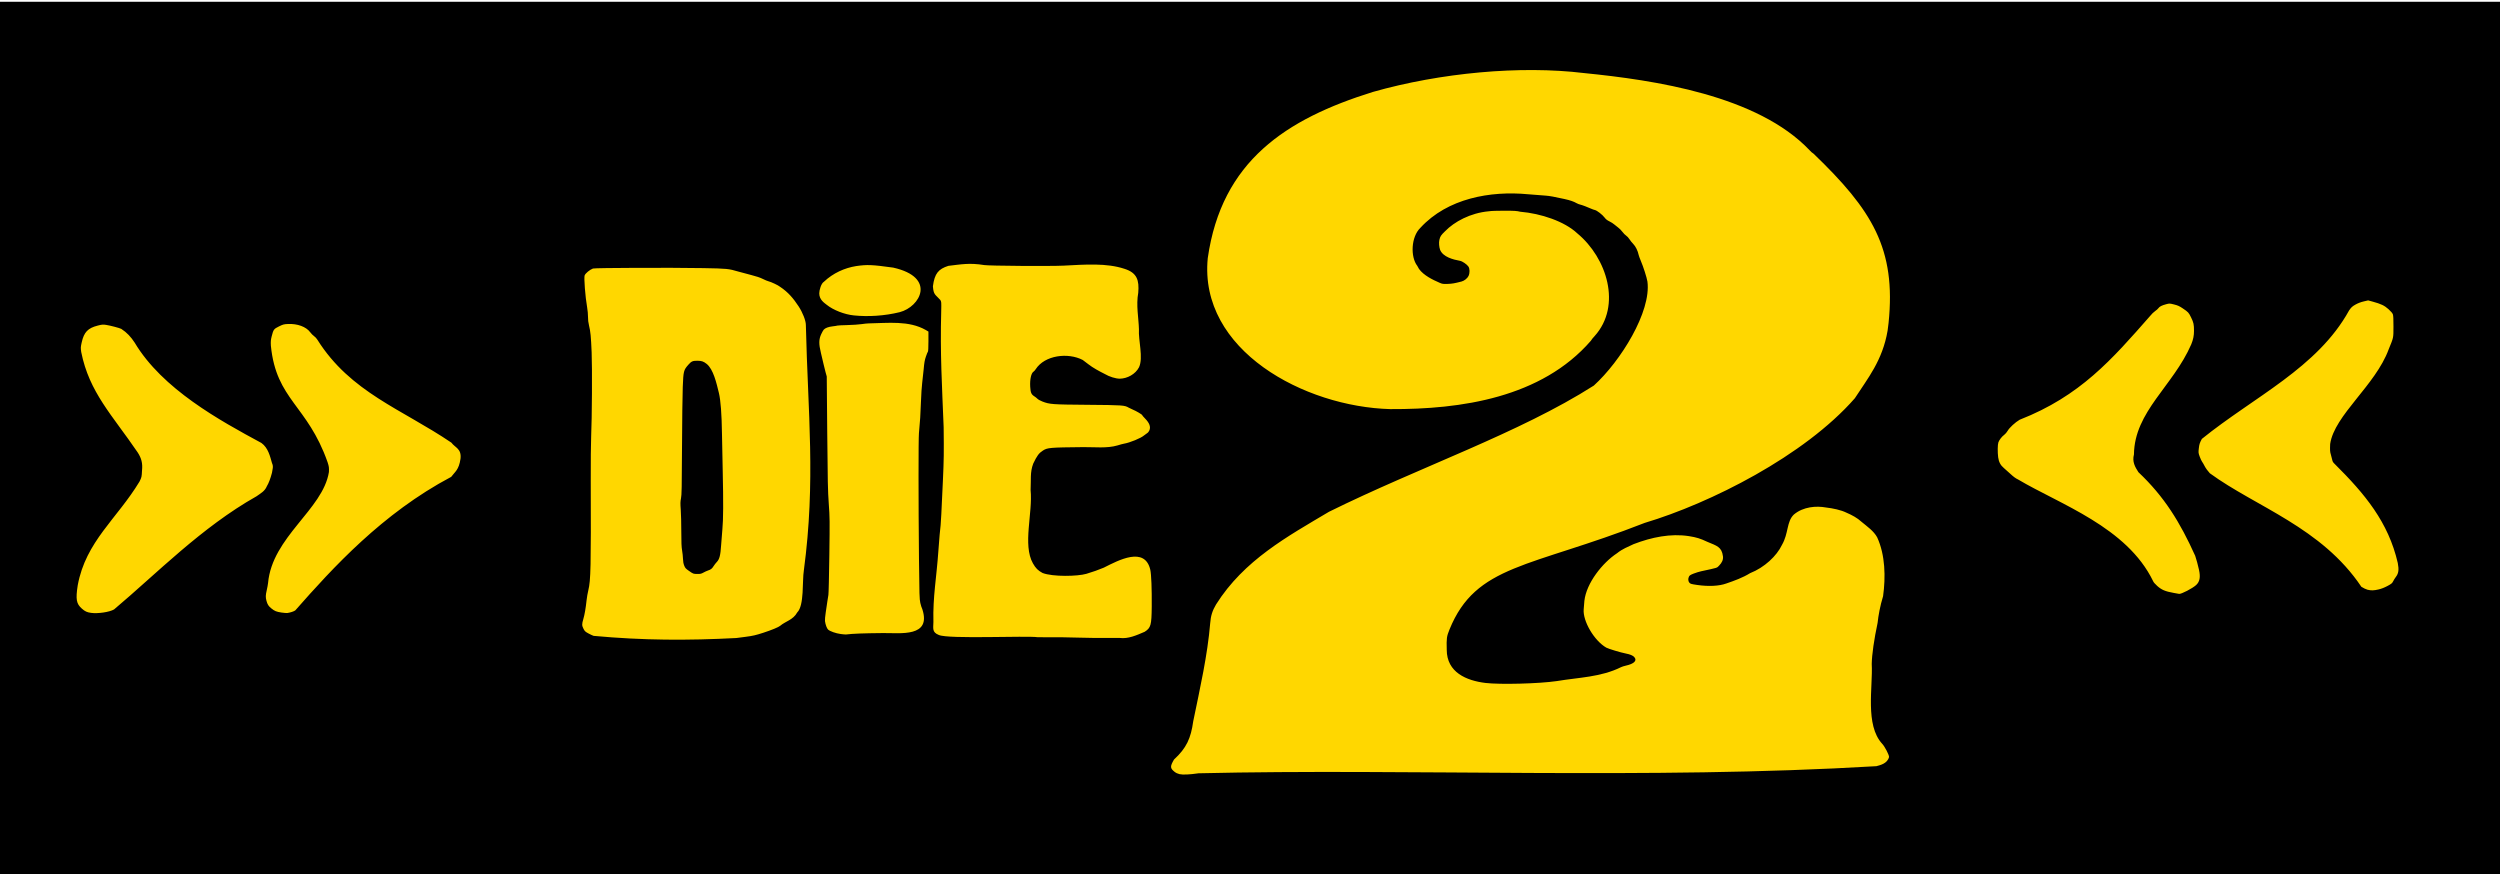
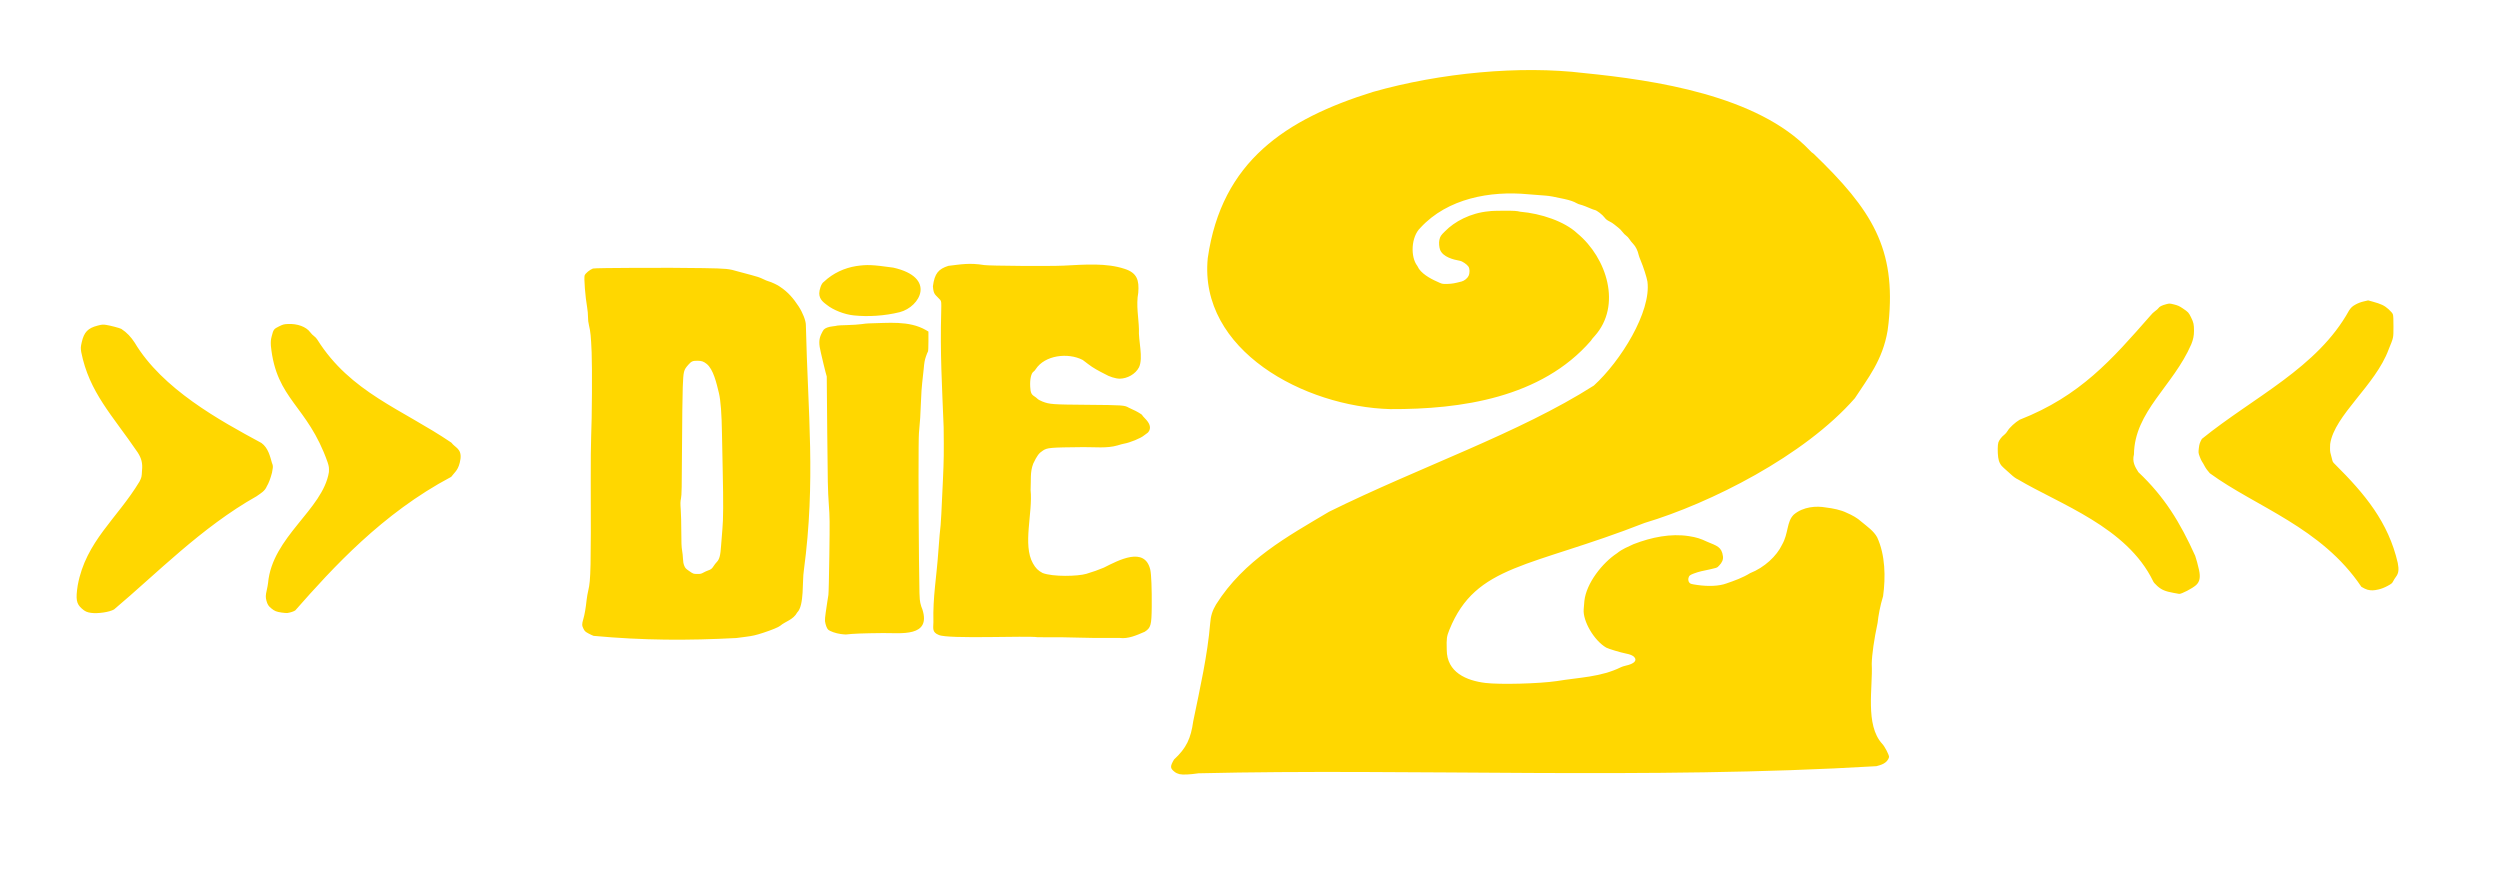
<svg xmlns="http://www.w3.org/2000/svg" version="1.1" width="286" height="100" id="svg2985">
  <defs id="defs2989" />
-   <rect width="287.953" height="100.571" x="-0.468" y="0.203" id="rect3005" style="fill:#000000;fill-opacity:1;fill-rule:nonzero;stroke:none" />
  <g transform="matrix(0.057,0,0,0.057,7.879,-26.155)" id="g2999" style="fill:#ffd700">
    <path d="m 2229.055,2012.581 c -3.425,-0.765 -7.199,-2.526 -9.755,-4.55 -9.258,-7.332 -9.43,-10.728 -1.254,-24.797 25.102,-23.07 33.8,-42.571 38.552,-76.664 13.785,-66.952 28.747,-132.855 34.058,-196.88 1.055,-14.618 4.373,-25.241 11.748,-37.617 56.167,-89.216 143.415,-136.515 226.738,-186.085 182.374,-90.159 381.67,-157.716 531.5,-253.279 53.734,-48.809 115.547,-148.22 107.57,-208.724 -1.43,-8.583 -8.114,-29.482 -13.399,-41.893 -1.948,-4.573 -3.832,-9.748 -4.188,-11.5 -1.671,-8.224 -6.087,-17.209 -10.833,-22.042 -2.668,-2.716 -6.181,-7.101 -7.807,-9.745 -1.627,-2.643 -4.53,-5.778 -6.453,-6.966 -1.922,-1.188 -5.316,-4.624 -7.54,-7.635 -2.225,-3.011 -6.055,-6.892 -8.511,-8.623 -2.457,-1.732 -6.001,-4.554 -7.877,-6.272 -1.876,-1.718 -6.234,-4.48 -9.686,-6.138 -4.53,-2.176 -7.249,-4.329 -9.775,-7.738 -4.169,-5.626 -15.286,-14.227 -19.5,-15.087 -1.65,-0.337 -4.8,-1.435 -7,-2.44 -7.329,-3.35 -18.957,-7.723 -22.5,-8.461 -1.925,-0.401 -5.074,-1.636 -6.997,-2.744 -5.942,-3.424 -13.053,-5.864 -24.503,-8.409 -20.096,-4.466 -29.924,-6.242 -37.5,-6.779 -4.125,-0.292 -20.148,-1.541 -35.607,-2.775 -75.512,-7.13 -161.361,8.078 -215.824,67.172 -19.23,18.351 -20.3,58.77 -6.439,76.5 l 3.456,6.2 c 9.417,13.018 27.372,21.754 41.681,27.928 5.172,2.241 6.824,2.461 16,2.132 9.056,-0.325 13.329,-1.065 27.821,-4.816 5.483,-1.419 11.818,-6.525 13.966,-11.257 2.732,-6.018 2.583,-14.441 -0.332,-18.79 -2.901,-4.328 -12.172,-10.661 -16.723,-11.424 -13.799,-2.494 -34.011,-7.662 -39.979,-21.883 -2.083,-5.546 -2.802,-14.76 -1.564,-20.045 1.729,-7.381 2.96,-9.252 11.602,-17.642 18.164,-18.661 50.416,-36.674 87.989,-39.918 3.842,-0.7 16.214,-1.156 30.595,-1.129 20.627,0.04 25.288,0.334 32,2.023 41.693,3.562 88.953,19.267 114.812,43.613 59.092,48.873 89.671,144.745 34.583,206.008 -3.206,3.3 -6.611,7.557 -7.568,9.459 -99.234,114.197 -260.147,137.765 -402.437,137.095 -172.302,-4.588 -384.587,-117.869 -366.419,-303.054 27.811,-194.832 157.142,-279.146 331.385,-333.517 135.552,-38.558 296.147,-53.377 423.5,-37.913 142.072,14.154 348.533,44.839 453.165,155.066 1.924,2.349 5.444,5.41 7.822,6.804 117.47,113.016 165.877,190.353 150.545,339.56 -0.506,5.225 -1.383,12.2 -1.95,15.5 -10.131,59.999 -40.133,96.18 -65.698,135.683 -101.427,116.036 -290.798,211.034 -421.885,250.256 -230.108,90.184 -338.557,82.841 -391.787,214.131 -5.595,13.876 -6.06,17.329 -5.451,40.43 0.043,45.572 39.678,61.98 77.737,66.647 29.404,3.508 107.893,1.457 143,-3.736 44.705,-7.454 88.467,-7.839 129,-27.913 1.925,-0.969 6.2,-2.346 9.5,-3.061 16.831,-3.645 23.481,-10.349 17.098,-17.237 -3.059,-3.301 -8.236,-5.462 -17.219,-7.187 -9.992,-1.919 -34.093,-9.182 -38.88,-11.716 -24.597,-14.149 -47.316,-53.527 -45.404,-76.798 0.332,-3.575 0.956,-11.225 1.386,-17 3.881,-35.654 36.337,-76.611 65.518,-95.675 10.879,-8.838 21.458,-12.588 33.17,-18.238 36.581,-14.102 74.635,-21.75 111.145,-16.117 15.44,2.477 22.544,4.672 36.82,11.377 19.075,8.076 29.055,9.994 31.504,29.241 0.763,6.49 -1.706,12.397 -7.77,18.592 -4.773,4.875 -1.491,3.845 -36.113,11.332 -3.709,0.802 -10.353,2.85 -14.765,4.552 -6.209,2.394 -8.357,3.742 -9.506,5.965 -2.194,4.243 -1.876,9.412 0.765,12.437 1.999,2.29 3.757,2.796 15.75,4.535 22.746,3.298 44.121,2.221 58.205,-2.933 16.326,-5.594 33.141,-11.608 47.828,-20.741 28.881,-11.333 53.533,-34.602 64.048,-56.827 13.467,-23.296 9.012,-46.384 23.684,-60.689 19.103,-16.31 45.982,-17.691 63.949,-14.399 14.914,1.738 30.853,5.106 41.872,10.551 11.005,4.718 21.593,10.369 30.414,18.492 11.137,9.292 24.154,18.138 31.141,30.943 16.308,35.577 17.125,79.793 11.859,118.101 -5.922,19.097 -9.596,39.59 -11,53.496 -7.085,33.308 -11.435,63.584 -11.794,82.504 2.575,46.642 -13.864,122.457 21.04,160.312 4.963,5.114 13.753,21.968 13.753,26.371 -3.477,13.767 -18.801,16.623 -25.5,18.512 -457.541,27.238 -937.992,4.273 -1360.5,14.275 -17.601,2.602 -31.323,3.217 -38.087,1.706 z M 1053.141,1735.073 c -1.925,-0.647 -6.65,-2.876 -10.5,-4.954 -6.109,-3.297 -7.35,-4.465 -9.75,-9.175 -3.36,-6.594 -3.416,-9.45 -0.388,-19.613 2.583,-8.669 4.958,-22.387 6.565,-37.926 0.569,-5.5 2.143,-14.5 3.499,-20 4.857,-19.705 5.452,-46.697 4.847,-220 -0.125,-35.75 0.243,-75.35 0.817,-88 1.661,-36.608 2.255,-139.23 0.981,-169.371 -1.353,-32.01 -2.314,-41.895 -5.221,-53.678 -1.503,-6.093 -2.166,-11.665 -2.076,-17.451 0.073,-4.675 -0.705,-13.225 -1.728,-19 -3.738,-21.101 -6.772,-60.185 -5,-64.399 1.817,-4.318 10.107,-11.148 16.628,-13.698 3.61,-1.412 158.188,-1.99 221.326,-0.828 47.978,0.883 50.918,1.174 70.65,6.979 5.968,1.756 17.6,4.872 25.85,6.926 9.882,2.46 17.729,5.104 23,7.751 4.4,2.21 9.526,4.349 11.39,4.753 4.987,1.082 20.218,8.283 23.11,10.925 16.496,10.857 27.169,23.719 37.46,39.419 8.221,12.54 14.54,28.723 14.54,37.239 4.071,178.166 20.049,311.578 -4.022,492.624 -3.509,21.352 1.109,70.391 -13.323,84.462 -8.036,14.94 -23.784,17.867 -34.148,26.767 -3.011,2.722 -17.163,8.56 -34.12,14.075 -14.862,4.834 -20.989,6.243 -34.888,8.025 -3.85,0.493 -12.4,1.607 -19,2.474 -97.566,5.14 -186.537,4.874 -286.5,-4.327 z m 220.419,-127.02 c 2.795,-1.569 6.881,-3.437 9.081,-4.152 5.871,-1.907 8.118,-3.659 11.341,-8.844 1.59,-2.558 4.459,-6.248 6.376,-8.198 5.417,-5.513 7.427,-13.331 8.732,-33.953 0.609,-9.625 1.748,-24.025 2.533,-32 1.861,-18.926 2.053,-53.555 0.649,-117 -0.627,-28.325 -1.292,-61.85 -1.478,-74.5 -0.583,-39.699 -2.604,-66.671 -6.106,-81.5 -4.846,-19.96 -11.143,-47.961 -24.696,-58.721 -6.365,-5.021 -10.126,-6.266 -18.951,-6.274 -9.134,-0.01 -11.719,1.159 -17.753,8.015 -9.445,10.73 -9.94,12.704 -11.204,44.715 -0.603,15.271 -1.284,70.008 -1.514,121.638 -0.36,80.952 -0.637,94.96 -2.017,101.77 -1.369,6.755 -1.442,10.066 -0.505,22.897 0.602,8.25 1.095,27.982 1.095,43.849 0,21.796 0.384,31.02 1.572,37.73 0.865,4.885 1.675,12.481 1.8,16.881 0.155,5.452 0.93,9.774 2.433,13.569 1.932,4.881 3.1,6.191 9.45,10.603 8.971,6.232 8.755,6.153 17.165,6.249 5.842,0.067 7.71,-0.365 12,-2.774 z m 671.226,129.742 c -21.694,-3.435 -180.005,4.155 -198.733,-4.522 -14.083,-5.542 -11.089,-13.275 -10.912,-25.986 -1.298,-51.355 6.302,-88.918 9.991,-143.006 1.221,-18.241 4.043,-50.62 4.474,-51.327 0.403,-0.661 1.841,-28.768 4.659,-91.048 1.84,-40.665 2.02,-53.904 1.432,-105.5 -3.369,-86.061 -7.185,-147.377 -4.918,-232.046 0.429,-19.634 0.391,-20.116 -1.87,-23.5 -9.945,-11.185 -13.557,-9.913 -14.753,-27.494 3.368,-25.879 11.268,-34.625 30.985,-40.935 25.226,-2.93 42.221,-6.44 72,-1.574 8.956,1.617 132.983,2.502 159.5,1.138 43.709,-2.251 85.934,-5.534 122,6.4 25.37,7.968 29.68,23.029 27.628,47.995 -4.643,24.82 0.84,51.514 1.372,73.022 -1.358,23.358 9.092,56.903 0.226,76.493 -7.276,14.066 -23.684,22.806 -38.73,22.988 -8.122,0.018 -21.25,-4.088 -29.997,-9.382 -11.584,-5.793 -23.913,-12.481 -33.012,-19.606 -4.522,-3.575 -9.632,-7.44 -11.355,-8.59 -29.571,-15.362 -76.177,-9.633 -94.351,18.59 -1.192,1.925 -3.079,4.057 -4.193,4.739 -4.843,2.962 -7.647,15.399 -6.827,30.28 0.646,11.726 2.239,15.536 8.02,19.186 2.356,1.488 5.357,3.846 6.668,5.241 1.311,1.395 5.796,3.85 9.967,5.455 14.566,5.605 19.443,5.955 91.084,6.531 69.942,0.563 73.685,0.824 81.991,5.725 1.926,1.137 5.709,2.936 8.406,3.999 6.165,2.43 18.603,9.77 18.603,10.979 0,0.499 2.509,3.456 5.574,6.572 9.031,9.176 11.851,16.689 8.97,23.892 -0.941,2.352 -2.866,4.751 -4.664,5.813 -1.684,0.995 -4.483,3.054 -6.221,4.577 -6.162,5.4 -28.345,14.498 -40.16,16.47 -2.2,0.367 -8.05,1.94 -13,3.494 -21.04,6.219 -46.347,3.192 -68.5,3.41 -67.25,0.659 -72.087,1.069 -81.146,6.873 -8.158,5.227 -11.835,10.173 -19.522,26.264 -6.643,17.272 -4.171,32.691 -5.258,53 4.613,46.076 -16.316,109.97 4.667,147.138 5.652,9.916 10.104,14.356 19.411,19.362 20.671,7.906 70.438,6.777 87.849,1.653 12.799,-3.799 24.436,-7.923 35,-12.402 29.74,-14.943 82.244,-43.295 93.318,4.25 2.045,9.132 3.196,38.771 2.874,74 -0.342,37.419 -1.778,42.534 -14.169,50.485 -16.873,7.253 -32.951,14.487 -50.024,12.376 -92.928,0.566 -74.168,-1.831 -164.355,-1.471 z m -395.767,-6.457 c -9.819,-1.321 -21.507,-5.432 -25.217,-8.871 -2.545,-2.358 -5.269,-9.741 -6.298,-17.062 -0.309,-2.2 0.349,-9.85 1.463,-17 1.114,-7.15 2.571,-17.05 3.238,-22 0.667,-4.95 1.633,-11.025 2.145,-13.5 0.513,-2.475 1.368,-38.068 1.901,-79.096 0.927,-71.327 0.877,-75.884 -1.14,-104 -1.837,-25.608 -2.235,-43.992 -3.083,-142.404 l -0.973,-113 -2.384,-8.5 c -1.311,-4.675 -3.151,-12.1 -4.089,-16.5 -0.938,-4.4 -3.261,-14.3 -5.164,-22 -4.523,-18.304 -4.385,-27.398 0.577,-38.002 1.793,-3.832 4.022,-7.81 4.953,-8.839 3.117,-3.447 9.247,-5.755 17.893,-6.738 4.717,-0.536 8.977,-1.222 9.466,-1.525 0.49,-0.303 9.425,-0.751 19.856,-0.997 10.431,-0.246 23.356,-1.109 28.721,-1.917 5.365,-0.809 11.78,-1.469 14.255,-1.466 38.9,-0.649 80.887,-6.106 114.75,13.295 l 5.25,3.112 0,19.589 c 0,11.643 -0.403,19.992 -0.994,20.582 -0.546,0.547 -2.371,5.024 -4.055,9.95 -2.452,7.175 -3.35,12.239 -4.51,25.456 -0.797,9.075 -2.142,21.45 -2.989,27.5 -0.847,6.05 -1.958,23.15 -2.469,38 -0.868,25.22 -1.736,38.707 -4.045,62.789 -1.099,11.469 -1.058,138.223 0.081,252.211 0.727,72.698 0.971,80.776 2.674,88.5 1.031,4.675 2.872,10.395 4.09,12.71 18.293,56.638 -43.996,47.475 -78.784,47.813 -41.458,0.421 -59.834,1.12 -74.5,2.836 -1.1,0.129 -5.88,-0.288 -10.622,-0.926 z M 44.544,1688.901 c -8.276,-1.141 -12.1,-2.905 -18.481,-8.524 -11.128,-9.799 -12.669,-18.562 -8.262,-46.971 16.236,-88.067 78.812,-133.267 123.943,-208 4.316,-8.842 4.405,-9.228 5.039,-22.029 1.615,-15.112 -1.341,-25.072 -8.67,-36.471 -50.923,-74.806 -97.334,-120.668 -113.354,-201.626 -1.189,-8.524 -1.121,-9.804 1.031,-19.399 4.571,-20.384 12.385,-28.561 32.06,-33.552 8.837,-2.242 10.488,-2.378 16.946,-1.399 8.383,1.271 26.945,6.159 30.428,8.014 11.302,7.276 19.627,16.484 26.747,27.456 55.626,93.194 170.459,156.137 254.487,201.498 13.709,9.871 17.497,27.416 21.195,40.293 3.538,7.392 0.851,12.325 -1.3e-4,19.5 -3.077,11.711 -6.718,21.276 -10.275,26.992 -4.113,10.15 -12.447,14.252 -20.736,20.225 -110.663,62.376 -200.668,155.393 -285.919,227.073 -9.121,5.35 -32.339,8.83 -46.178,6.922 z m 382.372,-0.624 c -10.614,-1.61 -13.743,-2.881 -20.556,-8.351 -5.759,-4.624 -7.826,-7.876 -9.863,-15.52 -1.82,-6.83 -1.694,-10.972 0.635,-20.964 1.095,-4.698 2.276,-11.128 2.623,-14.289 8.214,-92.82 109.953,-147.441 122.15,-222.811 0.41,-9.211 0.182,-10.893 -2.688,-19.853 -40.427,-114.986 -102.889,-124.611 -113.79,-233.598 -0.453,-8.685 -0.18,-11.975 1.572,-18.902 3.489,-13.795 4.324,-14.937 14.64,-19.998 8.174,-4.011 9.829,-4.457 18.034,-4.86 18.98,-0.932 36.517,5.516 44.541,16.378 2.204,2.983 5.776,6.595 7.938,8.025 2.162,1.431 5.129,4.646 6.594,7.146 66.444,105.759 169.792,139.32 268.95,206.587 7.651,10.301 20.618,11.95 18.331,32.268 -3.177,22.677 -11.396,26.385 -18.703,36.398 -138.143,73.168 -238.004,182.966 -312.828,267.908 -2.59,2.037 -9.711,4.428 -15.857,5.323 -1.65,0.24 -6.926,-0.158 -11.725,-0.886 z m 3797.225,-39.481 c -16.575,-2.974 -24.056,-6.142 -32.668,-13.833 -4.571,-4.082 -7.754,-7.809 -8.436,-9.874 -52.718,-108.483 -186.679,-153.881 -270.965,-203.915 -4.523,-2.05 -9.197,-5.438 -15.003,-10.873 -4.638,-4.342 -10.705,-9.774 -13.481,-12.071 -6.658,-5.509 -10.228,-12.22 -11.432,-21.49 -1.366,-10.52 -1.159,-25.682 0.411,-30.081 1.766,-4.949 7.093,-11.785 11.844,-15.2 2.104,-1.512 5.154,-5.105 6.779,-7.983 3.533,-6.261 15.22,-17.038 24.077,-22.204 121.563,-47.631 184.931,-120.594 262.27,-208.758 2.505,-3.241 6.812,-7.412 9.57,-9.27 2.758,-1.857 5.763,-4.519 6.678,-5.915 2.067,-3.155 6.886,-5.607 15.537,-7.906 6.587,-1.75 6.806,-1.744 15.81,0.481 7.382,1.824 10.698,3.312 17.32,7.771 11.422,7.691 12.014,8.337 17.031,18.597 4.861,9.94 5.675,13.749 5.697,26.635 0.016,9.587 -1.586,17.486 -5.477,27 -36.334,83.738 -114.094,134.881 -115.044,221 -3.836,14.645 2.054,24.924 8.929,35.598 52.287,49.403 83.5,100.438 114.004,167.902 1.904,5.272 5.761,19.499 7.661,28.258 3.185,14.681 1.481,23.656 -5.768,30.376 -7.107,6.588 -29.987,18.472 -34.181,17.752 -0.363,-0.062 -5.386,-0.961 -11.161,-1.997 z m 389.374,-6.303 c -2.819,-0.684 -8.411,-3.346 -12.427,-5.915 -79.92,-119.233 -211.738,-160.401 -304.149,-227.876 -3.855,-4.124 -8.327,-10.257 -10.286,-14.108 -1.906,-3.747 -4.306,-7.88 -5.331,-9.184 -1.026,-1.304 -3.135,-5.852 -4.686,-10.106 -2.74,-7.511 -2.79,-8.002 -1.739,-16.98 0.947,-8.093 1.702,-10.409 6.053,-18.581 104.4,-84.463 232.054,-142.578 295.477,-257.805 4.435,-6.354 6.33,-8.103 12.683,-11.709 4.886,-2.773 10.593,-4.974 16.5,-6.362 l 9.031,-2.122 9,2.452 c 16.919,4.61 23.689,7.841 31.911,15.228 4.885,4.39 7.968,8.03 8.784,10.373 0.87,2.496 1.226,10.084 1.157,24.609 -0.113,23.531 0.453,20.848 -9.644,45.701 -26.437,72.204 -109.064,132.09 -117.404,189.907 -0.518,12.946 -0.349,15.393 1.486,21.5 1.138,3.79 2.393,8.664 2.787,10.83 0.523,2.874 1.913,5.037 5.141,8 60.228,59.922 107.373,116.193 126.318,198.57 2.58,13.323 1.589,20.711 -3.713,27.657 -1.879,2.462 -4.391,6.481 -5.582,8.933 -1.897,3.904 -3.31,5.075 -11.368,9.418 -6.003,3.236 -12.2,5.66 -17.826,6.971 -9.716,2.266 -14.738,2.401 -22.172,0.597 z M 1575.493,1091.898 c -18.65,-1.835 -41.373,-10.704 -54.406,-21.236 -4.909,-3.967 -15.104,-10.145 -15.054,-23.134 0.024,-6.312 3.752,-19.799 9.208,-23.022 18.604,-17.702 41.914,-27.95 64.901,-31.629 22.192,-3.189 31.774,-2.79 74.32,3.097 87.464,19.593 54.02,78.864 13.061,89.411 -30.486,7.501 -63.357,9.48 -92.029,6.513 z" id="path3001" style="fill:#ffd700" />
  </g>
</svg>